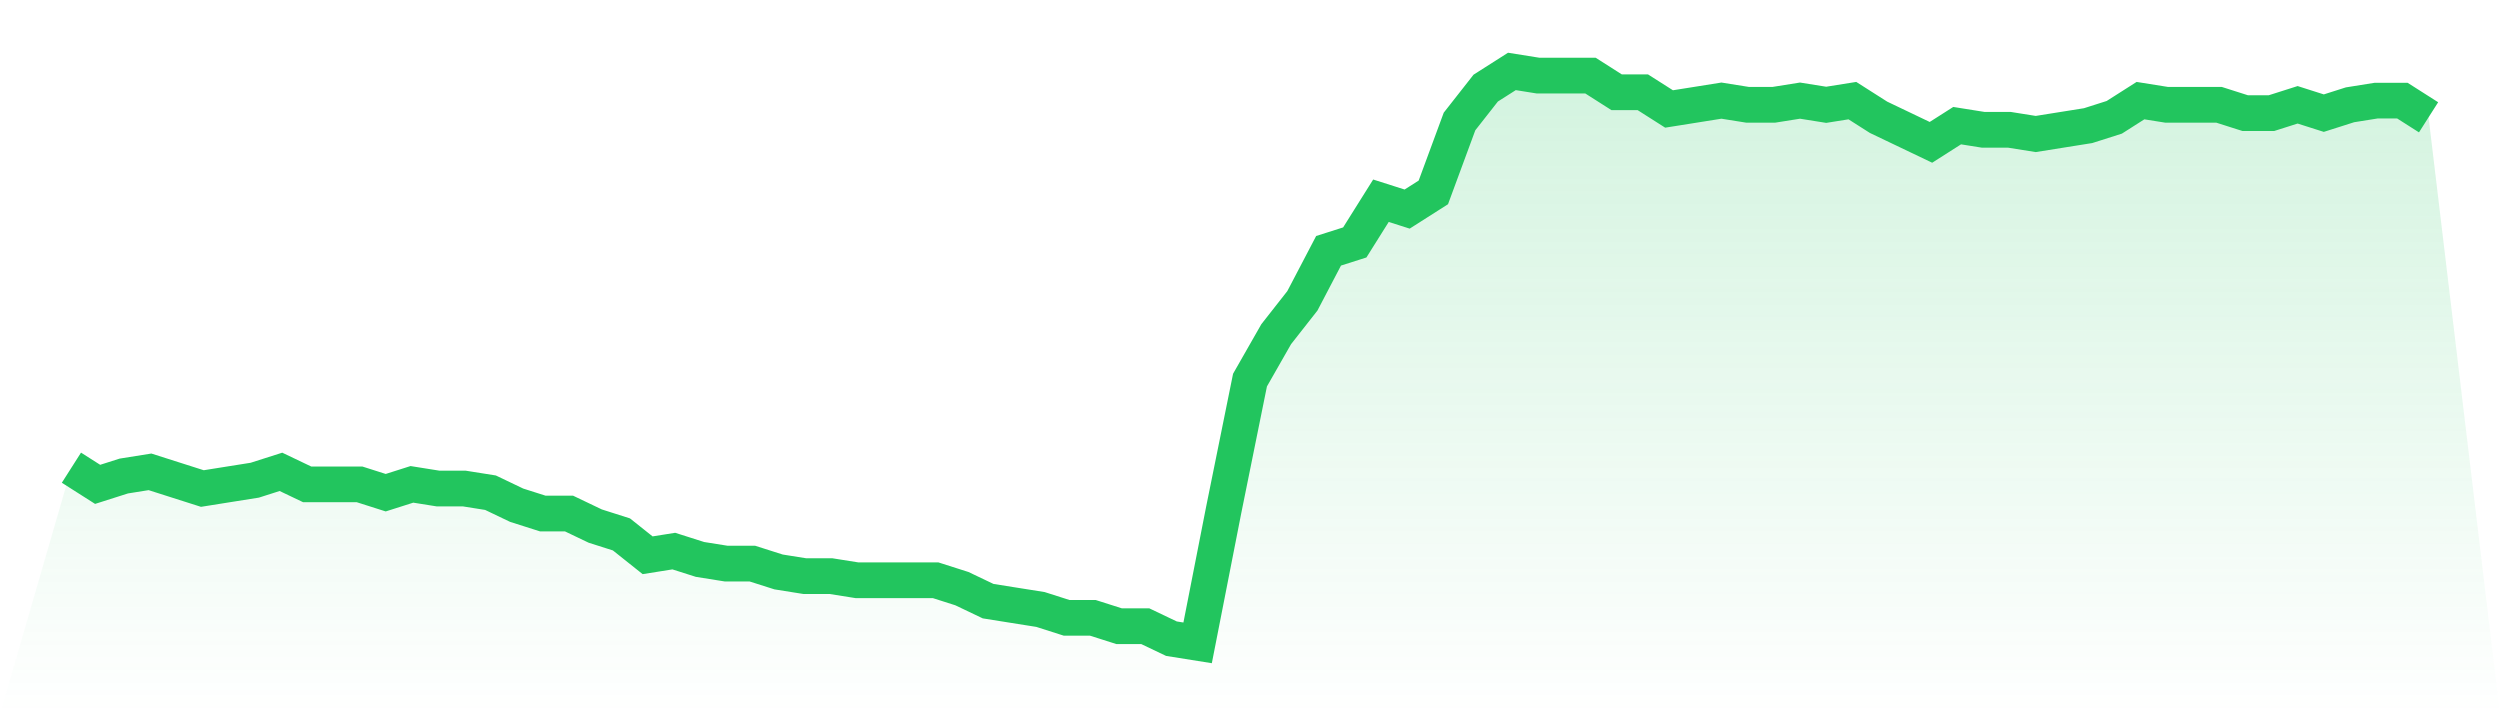
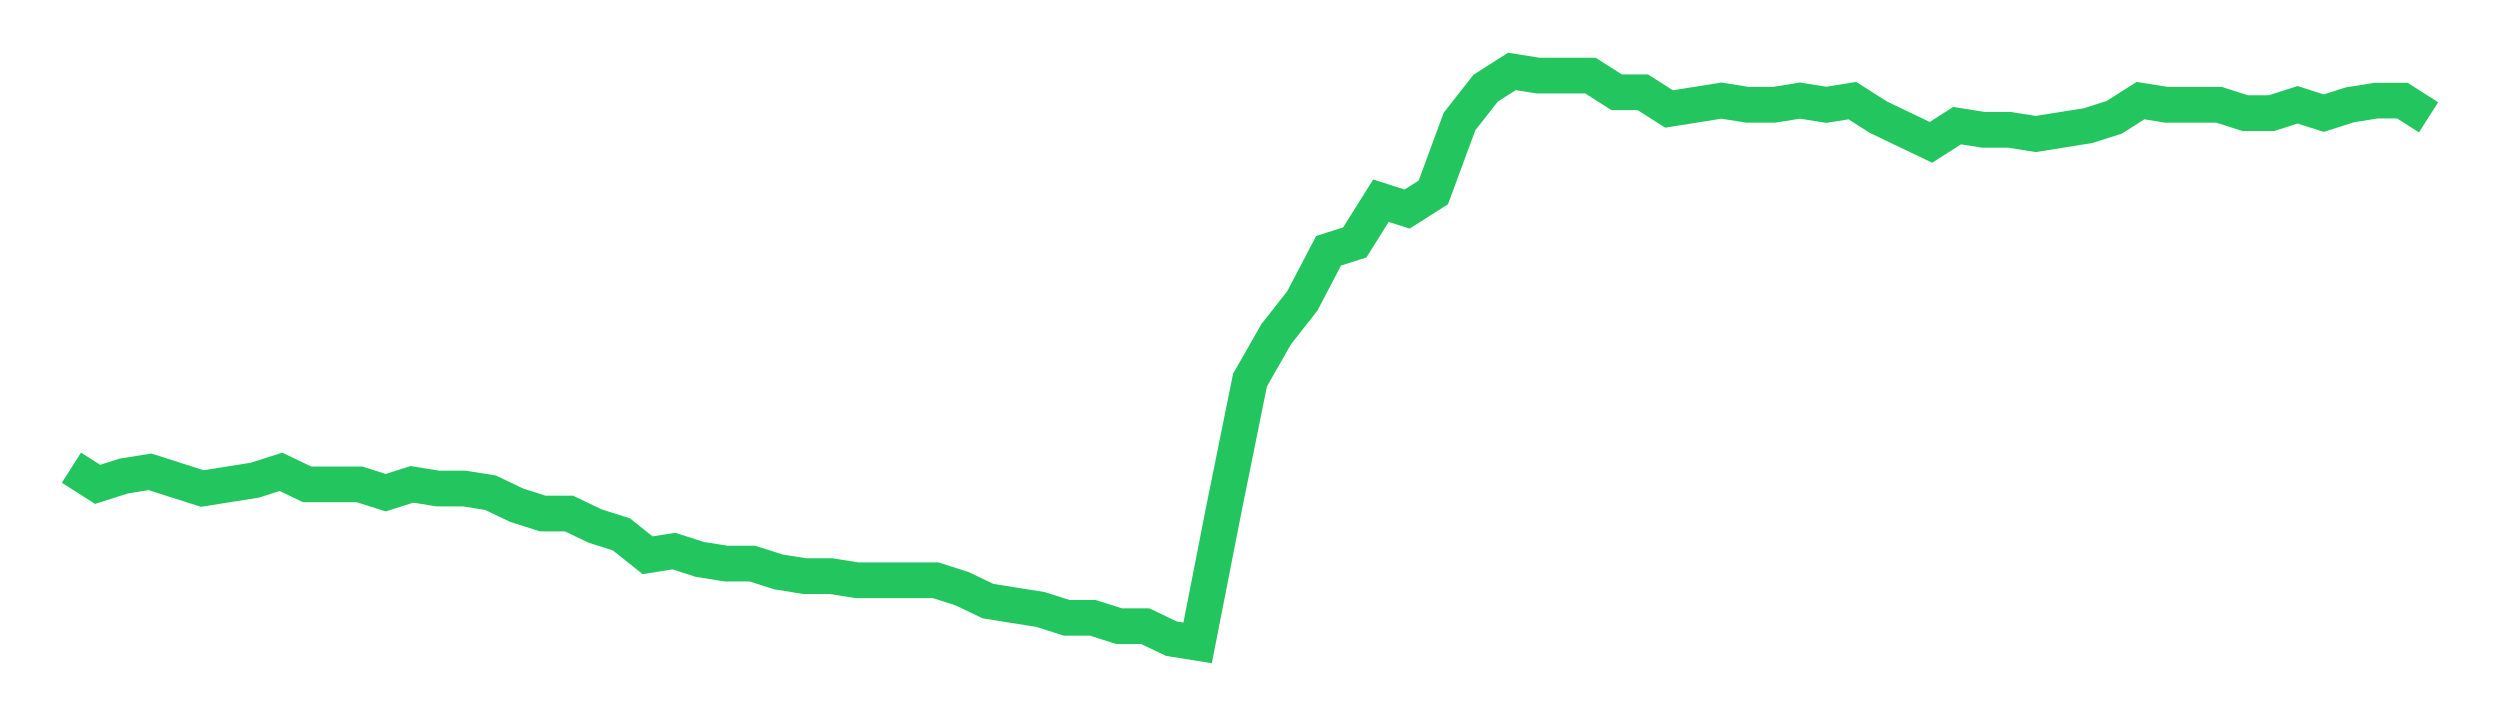
<svg xmlns="http://www.w3.org/2000/svg" viewBox="0 0 140 40">
  <defs>
    <linearGradient id="gradient" x1="0" x2="0" y1="0" y2="1">
      <stop offset="0%" stop-color="#22c55e" stop-opacity="0.2" />
      <stop offset="100%" stop-color="#22c55e" stop-opacity="0" />
    </linearGradient>
  </defs>
-   <path d="M4,26.19 L4,26.19 L5.467,27.124 L6.933,26.657 L8.4,26.423 L9.867,26.891 L11.333,27.358 L12.8,27.124 L14.267,26.891 L15.733,26.423 L17.2,27.124 L18.667,27.124 L20.133,27.124 L21.6,27.591 L23.067,27.124 L24.533,27.358 L26,27.358 L27.467,27.591 L28.933,28.292 L30.4,28.759 L31.867,28.759 L33.333,29.46 L34.8,29.927 L36.267,31.095 L37.733,30.861 L39.2,31.328 L40.667,31.562 L42.133,31.562 L43.6,32.029 L45.067,32.263 L46.533,32.263 L48,32.496 L49.467,32.496 L50.933,32.496 L52.4,32.496 L53.867,32.964 L55.333,33.664 L56.8,33.898 L58.267,34.131 L59.733,34.599 L61.2,34.599 L62.667,35.066 L64.133,35.066 L65.6,35.766 L67.067,36 L68.533,28.526 L70,21.285 L71.467,18.715 L72.933,16.847 L74.4,14.044 L75.867,13.577 L77.333,11.241 L78.8,11.708 L80.267,10.774 L81.733,6.803 L83.2,4.934 L84.667,4 L86.133,4.234 L87.6,4.234 L89.067,4.234 L90.533,5.168 L92,5.168 L93.467,6.102 L94.933,5.869 L96.4,5.635 L97.867,5.869 L99.333,5.869 L100.8,5.635 L102.267,5.869 L103.733,5.635 L105.2,6.569 L106.667,7.27 L108.133,7.971 L109.6,7.036 L111.067,7.27 L112.533,7.27 L114,7.504 L115.467,7.27 L116.933,7.036 L118.4,6.569 L119.867,5.635 L121.333,5.869 L122.8,5.869 L124.267,5.869 L125.733,6.336 L127.2,6.336 L128.667,5.869 L130.133,6.336 L131.6,5.869 L133.067,5.635 L134.533,5.635 L136,6.569 L140,40 L0,40 z" fill="url(#gradient)" />
  <path d="M4,26.19 L4,26.19 L5.467,27.124 L6.933,26.657 L8.4,26.423 L9.867,26.891 L11.333,27.358 L12.8,27.124 L14.267,26.891 L15.733,26.423 L17.2,27.124 L18.667,27.124 L20.133,27.124 L21.6,27.591 L23.067,27.124 L24.533,27.358 L26,27.358 L27.467,27.591 L28.933,28.292 L30.4,28.759 L31.867,28.759 L33.333,29.46 L34.8,29.927 L36.267,31.095 L37.733,30.861 L39.2,31.328 L40.667,31.562 L42.133,31.562 L43.6,32.029 L45.067,32.263 L46.533,32.263 L48,32.496 L49.467,32.496 L50.933,32.496 L52.4,32.496 L53.867,32.964 L55.333,33.664 L56.8,33.898 L58.267,34.131 L59.733,34.599 L61.2,34.599 L62.667,35.066 L64.133,35.066 L65.6,35.766 L67.067,36 L68.533,28.526 L70,21.285 L71.467,18.715 L72.933,16.847 L74.4,14.044 L75.867,13.577 L77.333,11.241 L78.8,11.708 L80.267,10.774 L81.733,6.803 L83.2,4.934 L84.667,4 L86.133,4.234 L87.6,4.234 L89.067,4.234 L90.533,5.168 L92,5.168 L93.467,6.102 L94.933,5.869 L96.4,5.635 L97.867,5.869 L99.333,5.869 L100.8,5.635 L102.267,5.869 L103.733,5.635 L105.2,6.569 L106.667,7.27 L108.133,7.971 L109.6,7.036 L111.067,7.27 L112.533,7.27 L114,7.504 L115.467,7.27 L116.933,7.036 L118.4,6.569 L119.867,5.635 L121.333,5.869 L122.8,5.869 L124.267,5.869 L125.733,6.336 L127.2,6.336 L128.667,5.869 L130.133,6.336 L131.6,5.869 L133.067,5.635 L134.533,5.635 L136,6.569" fill="none" stroke="#22c55e" stroke-width="2" />
</svg>